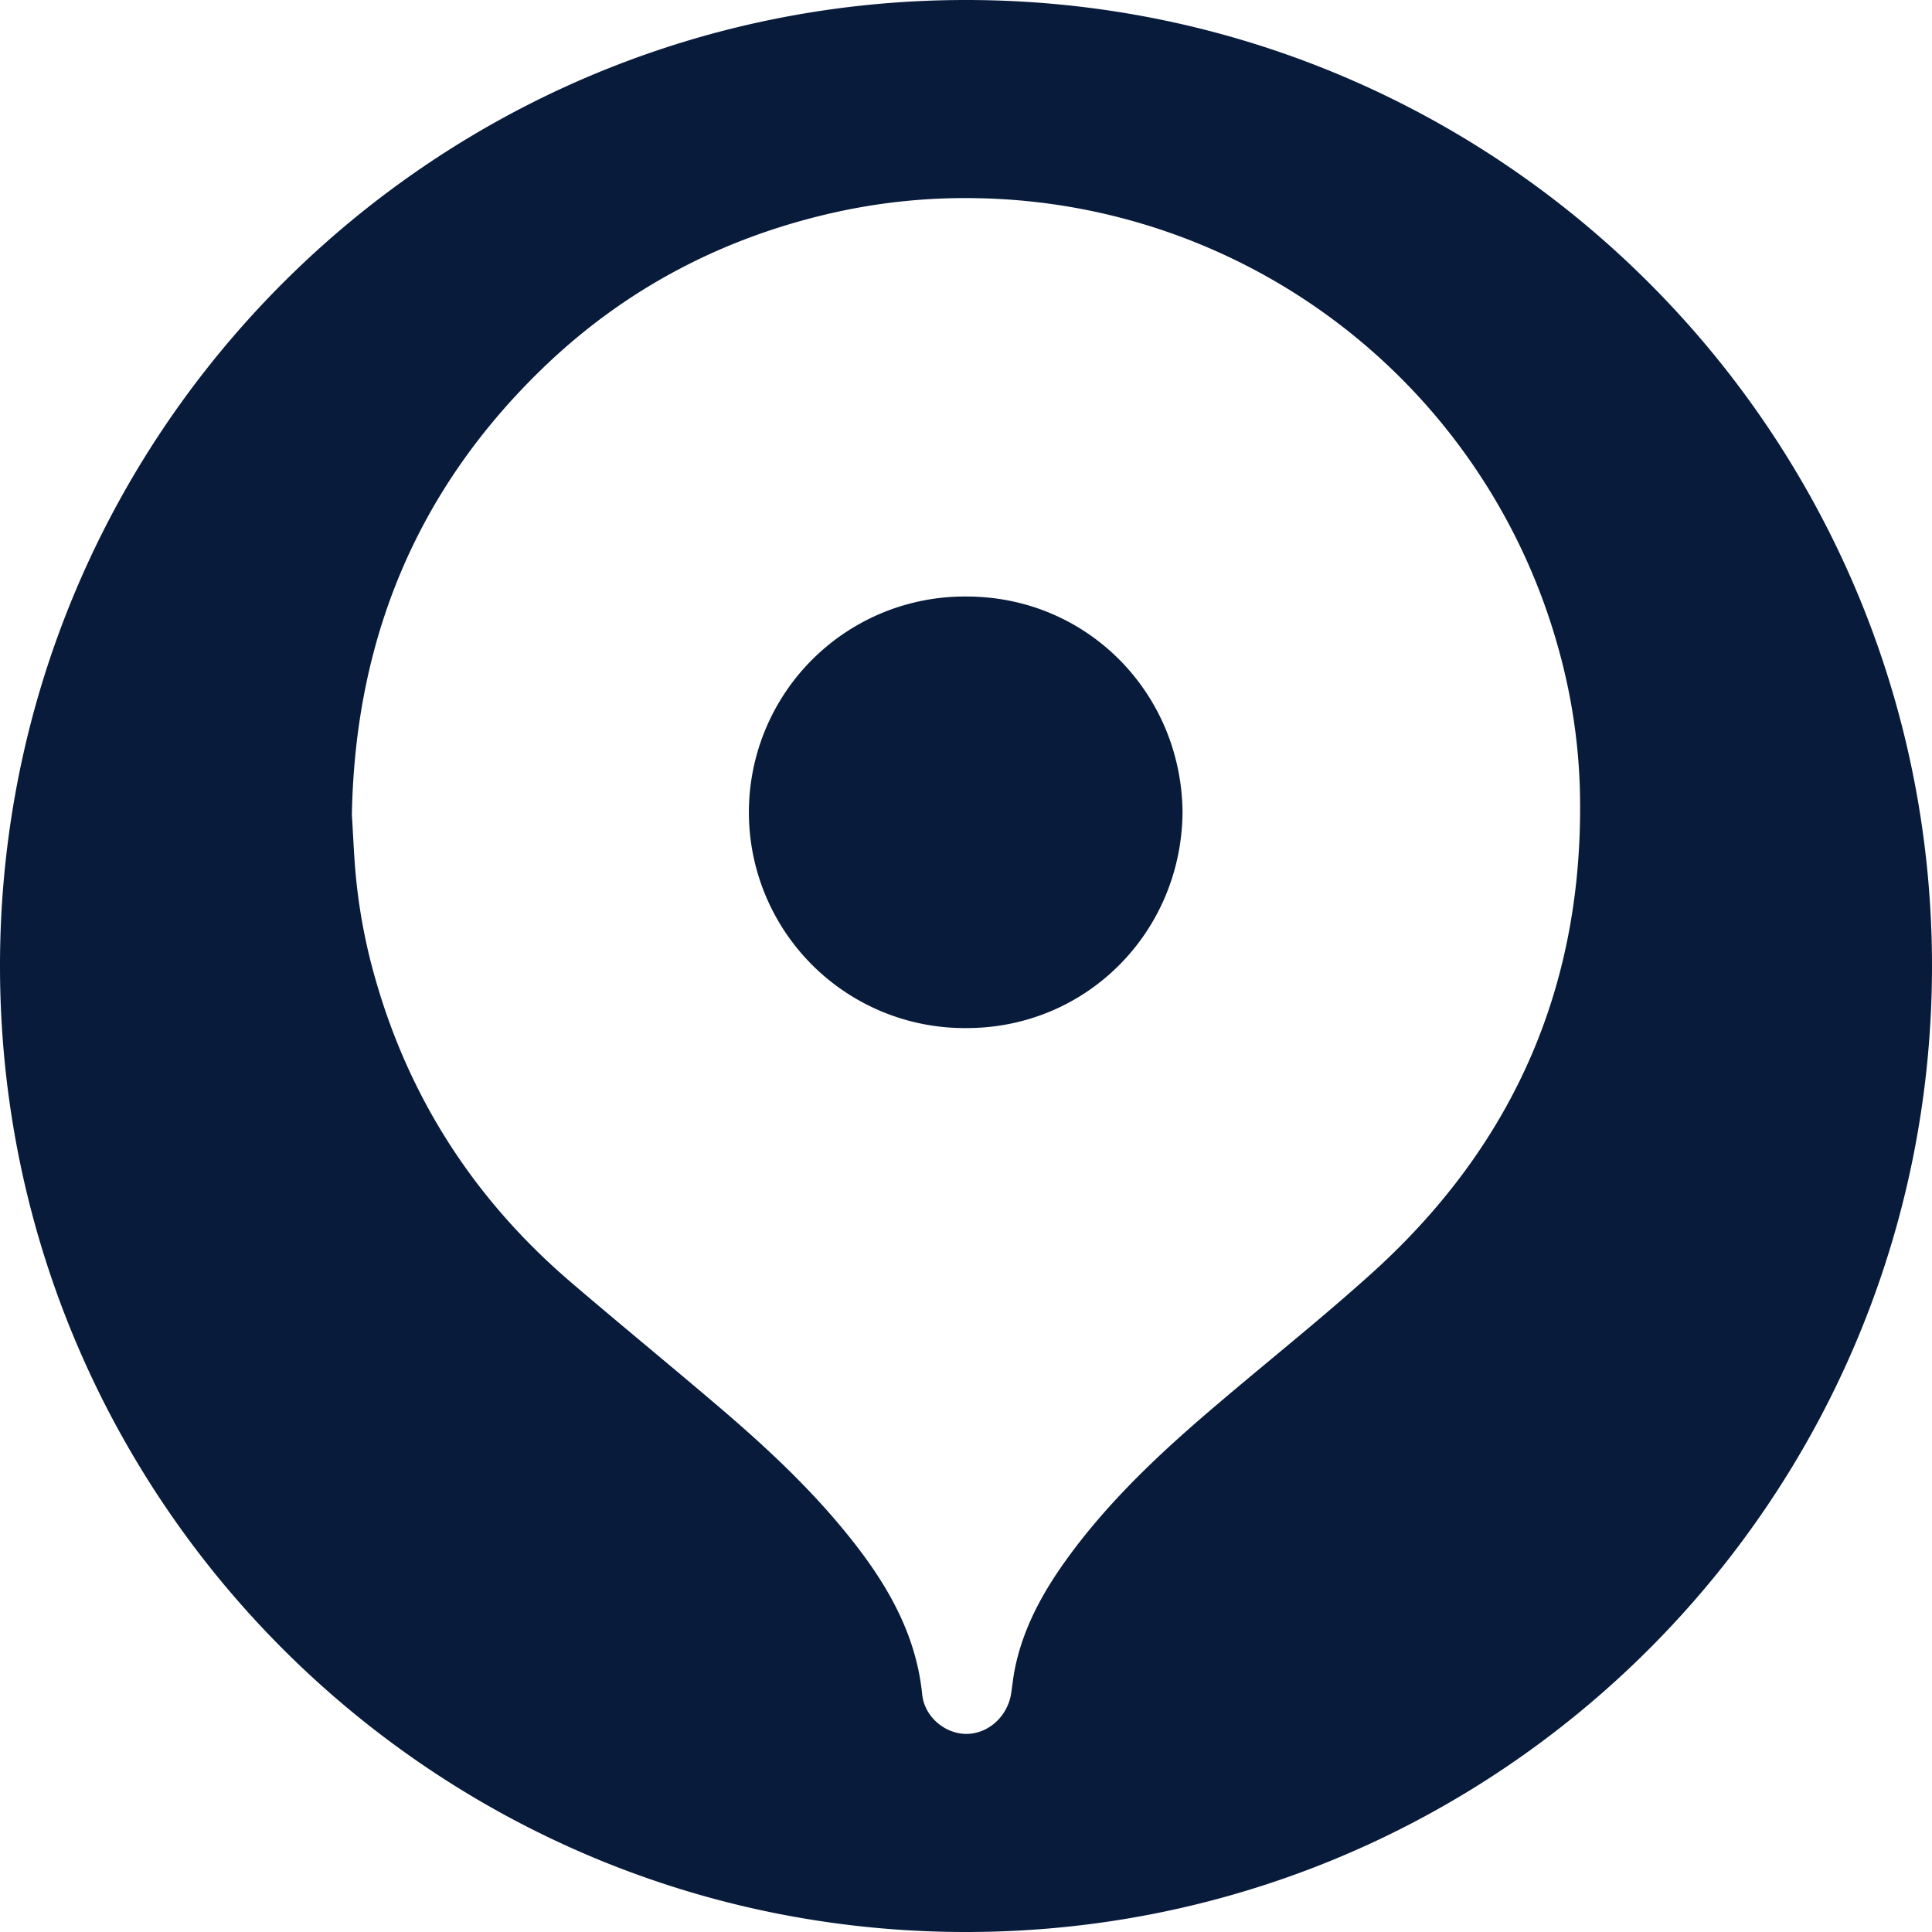
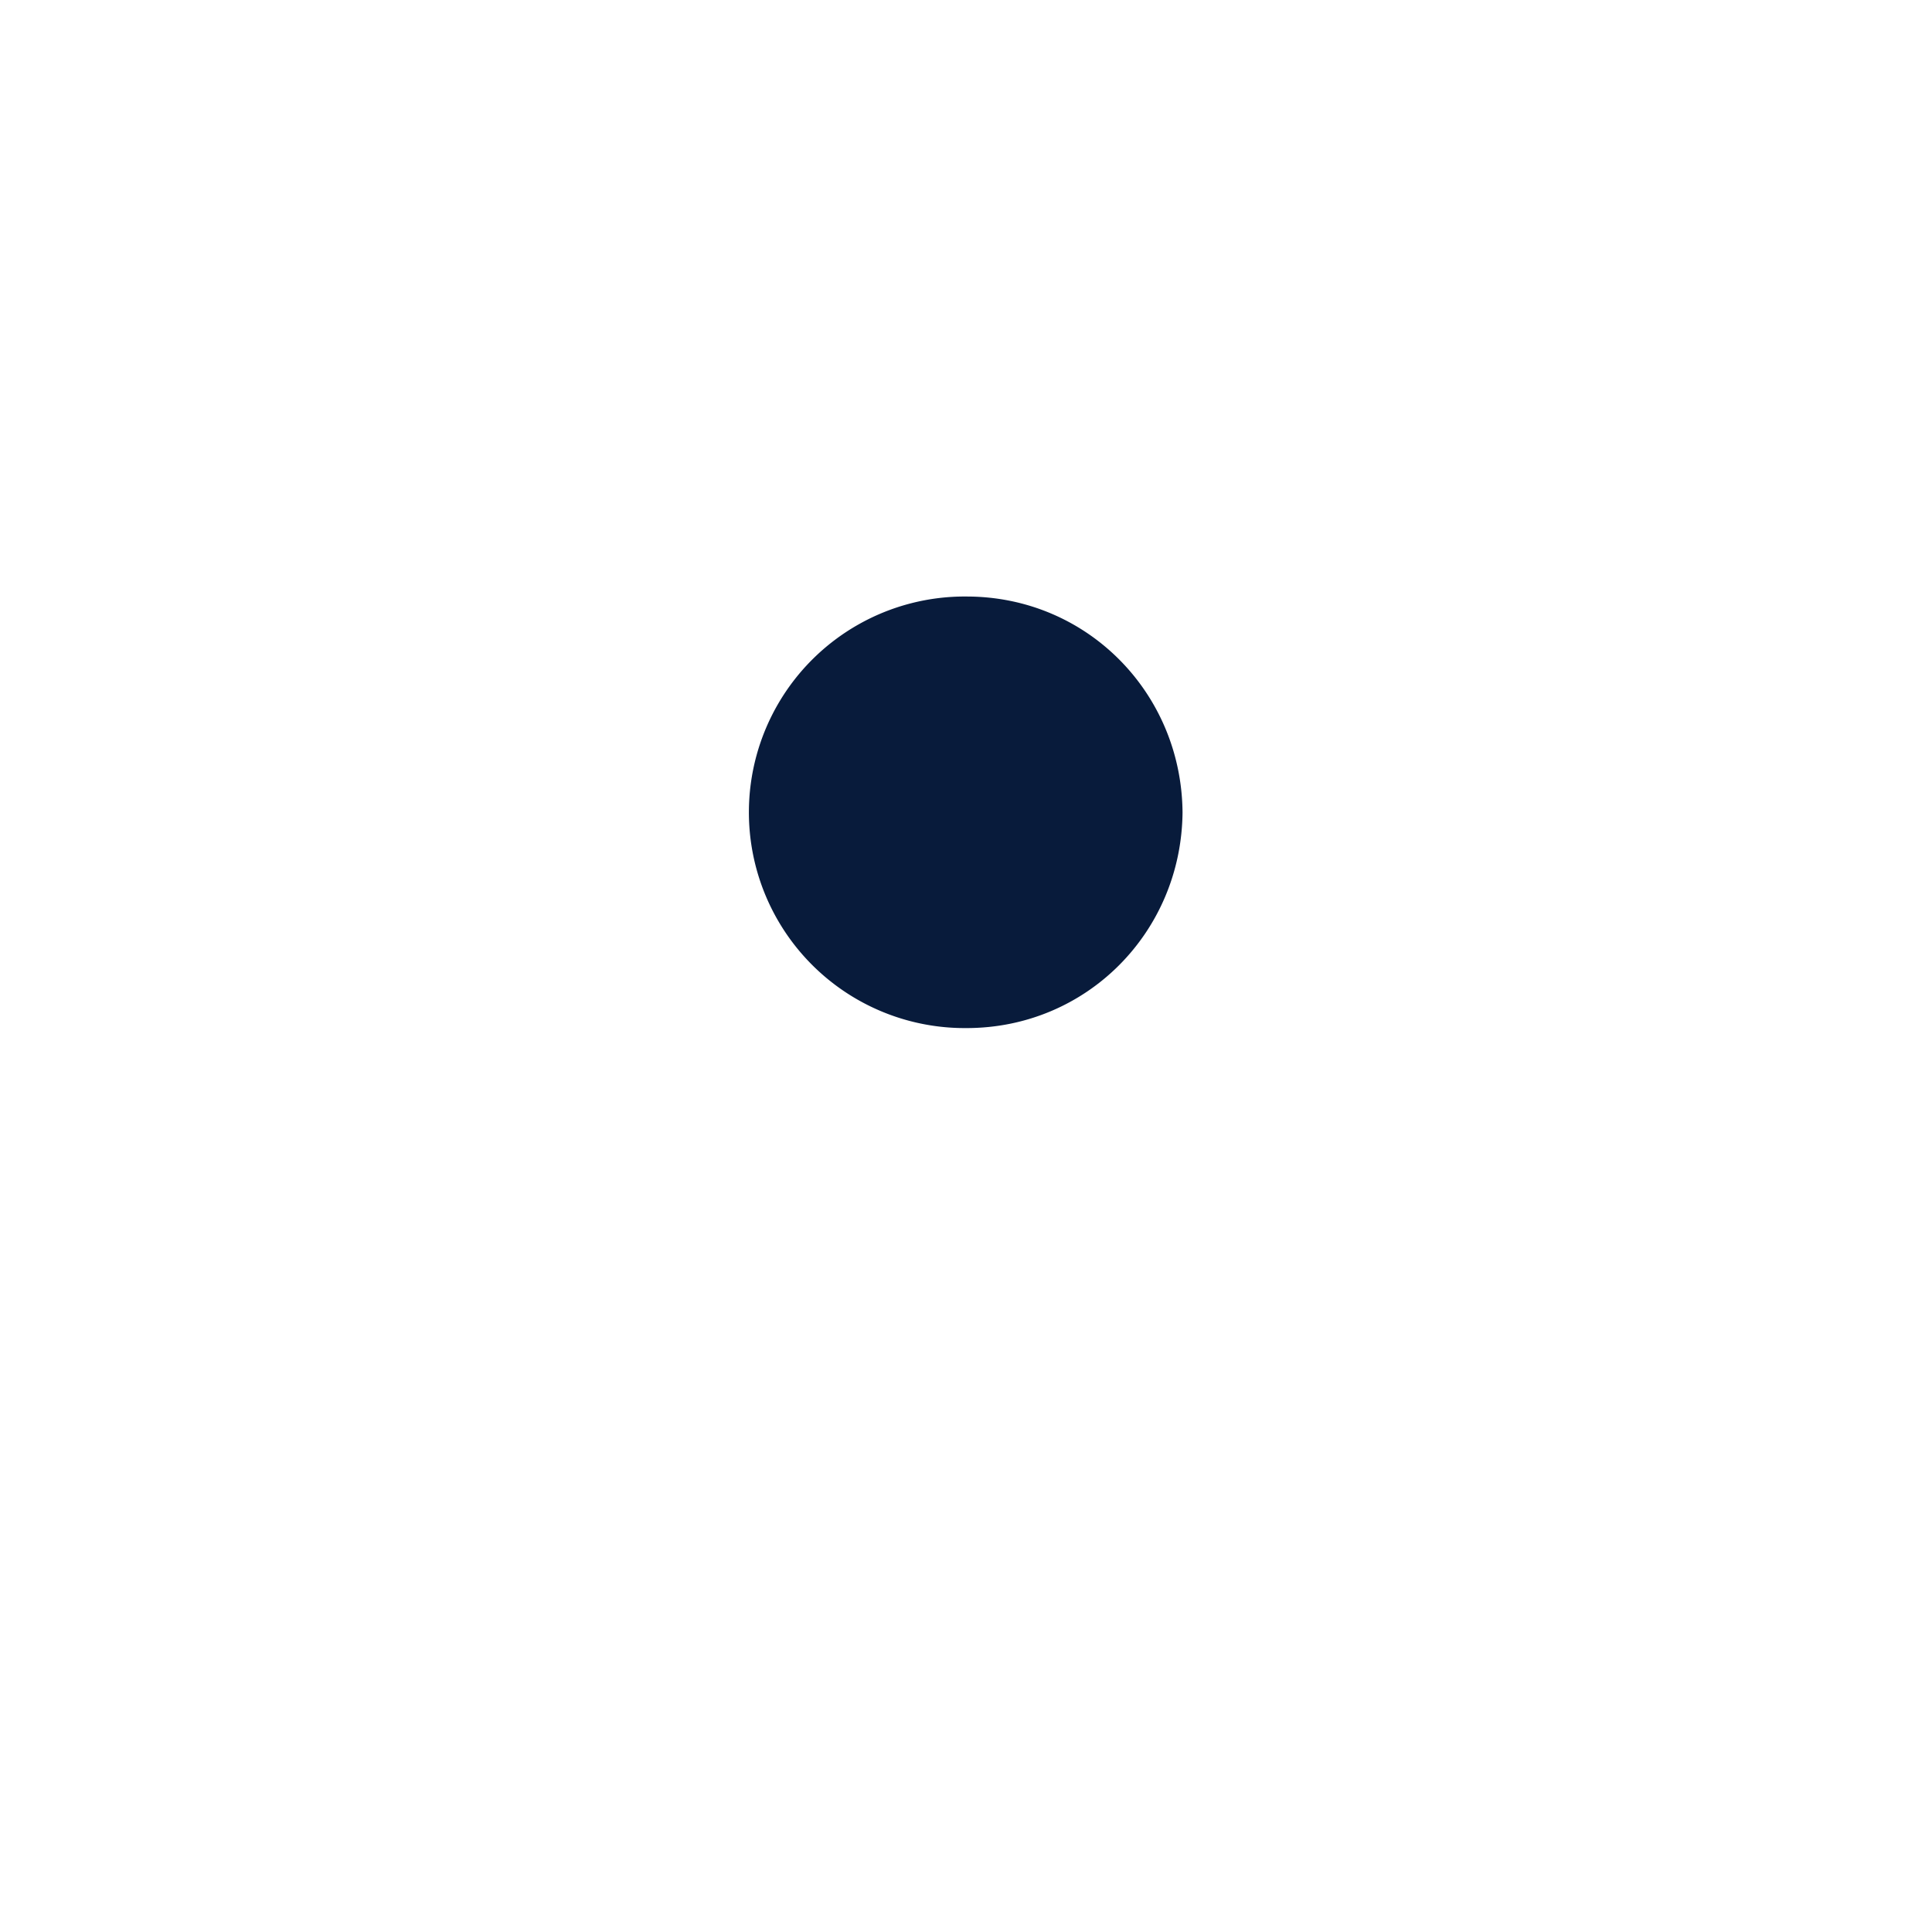
<svg xmlns="http://www.w3.org/2000/svg" id="Соц_сети" data-name="Соц сети" viewBox="0 0 1000 1000">
  <defs>
    <style>.cls-1{fill:#081b3b;}</style>
  </defs>
  <g id="Яндекс_Карты" data-name="Яндекс Карты">
    <g id="_05" data-name="05">
      <path class="cls-1" d="M500.46,308.76a111.69,111.69,0,1,0-.18,223.37c62.24,0,111.21-49.73,111.8-111.6C611.59,358.69,562.7,308.85,500.46,308.76Z" />
-       <path class="cls-1" d="M500,0C223.86,0,0,223.86,0,500s223.86,500,500,500,500-223.86,500-500S776.14,0,500,0ZM710.25,658.83c-28,25.26-57.63,48.62-86.21,73.2-26.4,22.7-51.51,46.72-72,75.12-12.49,17.32-22.61,35.8-26.82,57-.8,4-1.21,8.13-1.82,12.2-1.76,11.88-11.67,21-23,21.11-11,.14-21.89-8.66-23.08-20.48-3.05-30.16-17.1-55.17-35.25-78.39-20.78-26.6-45.36-49.48-71-71.28-25.2-21.47-50.83-42.43-76-64C246.45,621.57,212.64,570,194.73,508.2a293.71,293.71,0,0,1-11.12-61.62c-.61-8.69-1-17.39-1.48-24.87,1.68-91.26,33.81-168.3,98.65-231,42-40.62,91.94-67.07,148.85-80.22a310.36,310.36,0,0,1,75.63-7.91A317.93,317.93,0,0,1,807.08,337.24a301.75,301.75,0,0,1,10.62,69.9Q822.05,557.77,710.25,658.83Z" />
    </g>
  </g>
</svg>